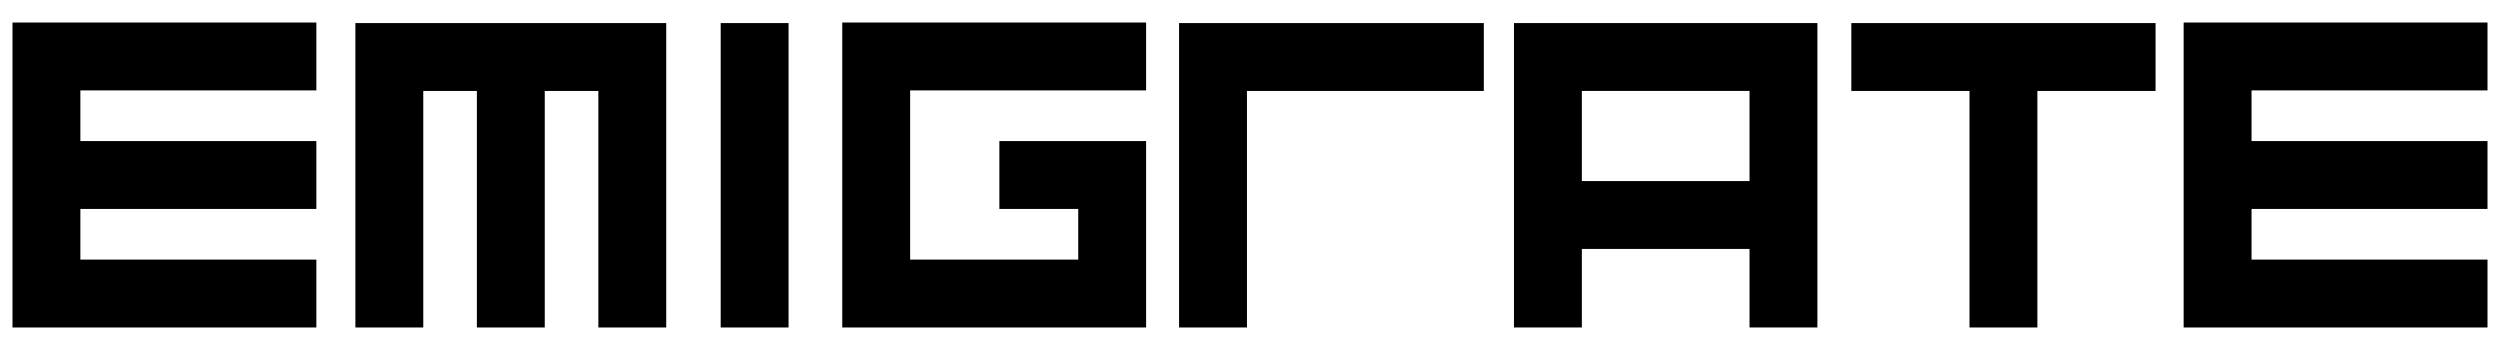
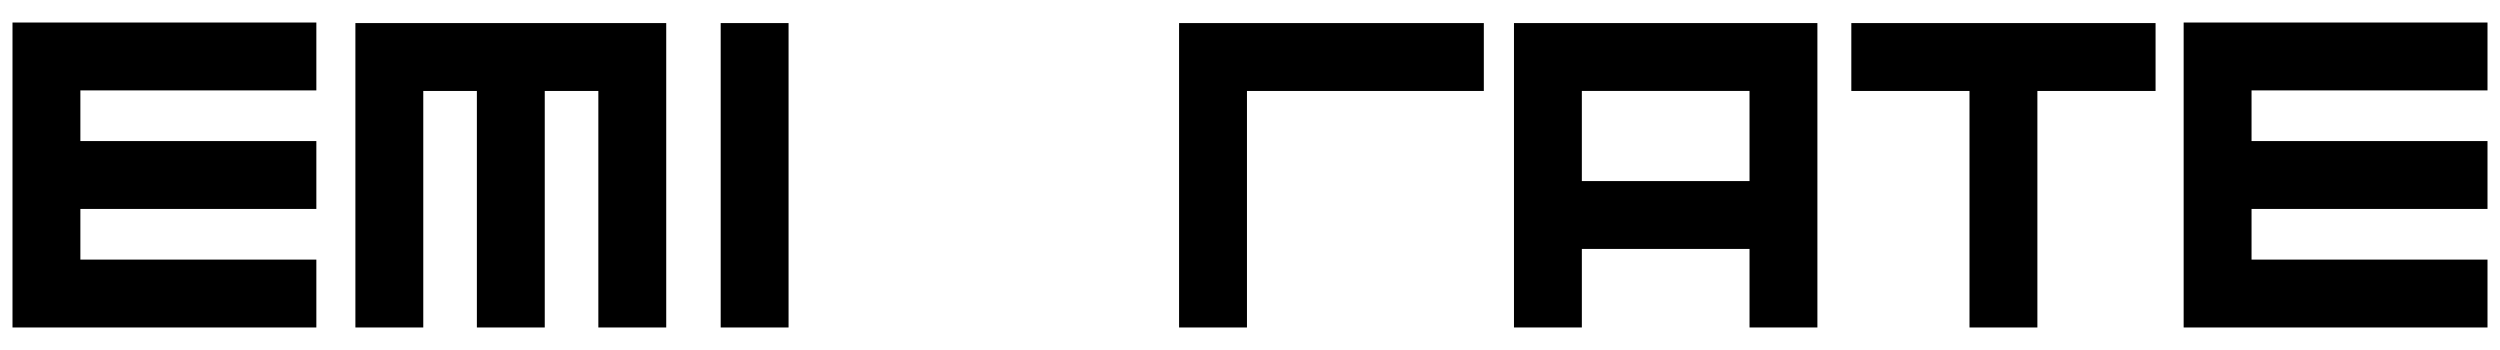
<svg xmlns="http://www.w3.org/2000/svg" viewBox="0 0 200 28">
  <path d="M25.308 7.232L25.308 1.802 1 1.802 1 26.198 25.308 26.198 25.308 20.768 6.43 20.768 6.43 16.715 25.308 16.715 25.308 11.285 6.43 11.285 6.43 7.232z" />
  <path d="M199 7.232L199 1.802 174.692 1.802 174.692 26.198 199 26.198 199 20.768 180.123 20.768 180.123 16.715 199 16.715 199 11.285 180.123 11.285 180.123 7.232z" />
-   <path d="M72.811 20.768L72.811 7.232 91.688 7.232 91.688 1.802 67.381 1.802 67.381 26.198 91.688 26.198 91.688 11.285 79.95 11.285 79.95 16.715 86.258 16.715 86.258 20.768z" />
  <path d="M57.655 1.846H63.085V26.198H57.655z" />
  <path d="M28.432 1.846L28.432 26.198 33.862 26.198 33.862 7.277 38.15 7.277 38.15 26.198 43.58 26.198 43.58 7.277 47.868 7.277 47.868 26.198 53.298 26.198 53.298 1.846z" />
  <path d="M121.118,1.846v24.352h5.43v-6.281h13.414v6.281h5.43V1.846H121.118z M139.962,14.486h-13.414v-7.21h13.414V14.486z" />
  <path d="M118.706 1.846L94.326 1.846 94.326 26.198 99.757 26.198 99.757 7.277 118.706 7.277z" />
  <path d="M172.445 1.846L148.106 1.846 148.106 7.277 157.56 7.277 157.56 26.198 162.991 26.198 162.991 7.277 172.445 7.277z" />
</svg>